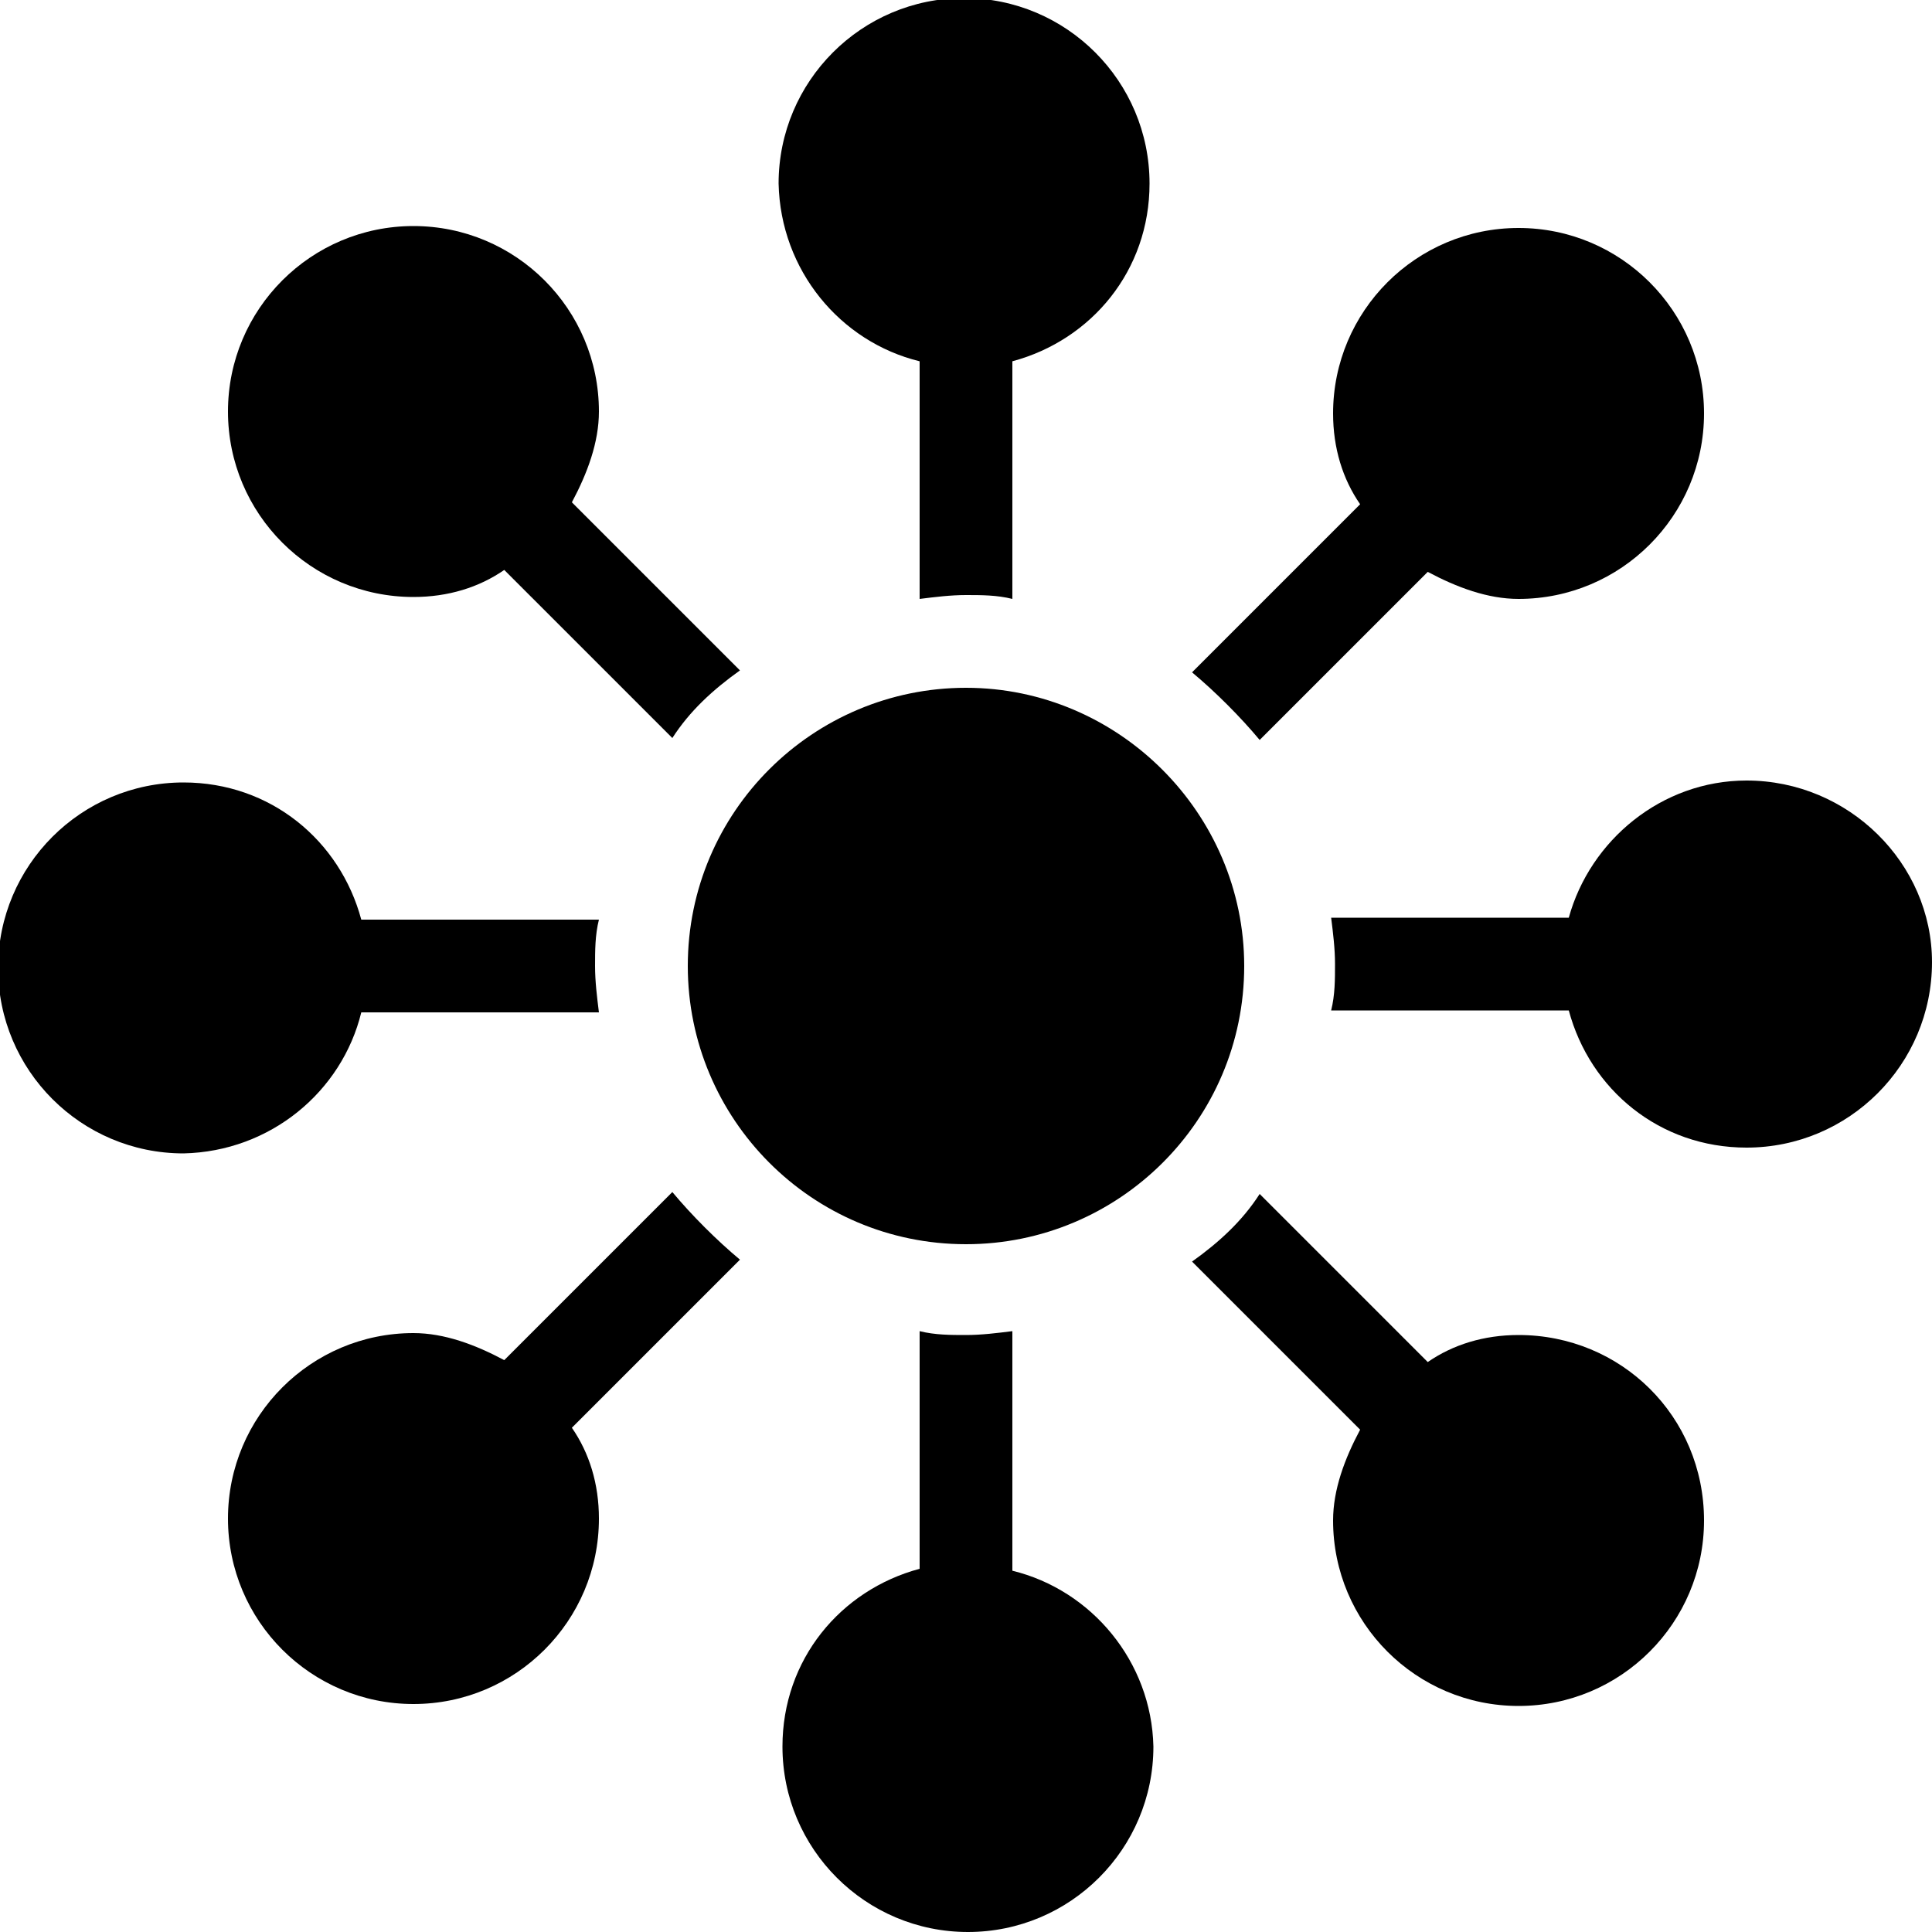
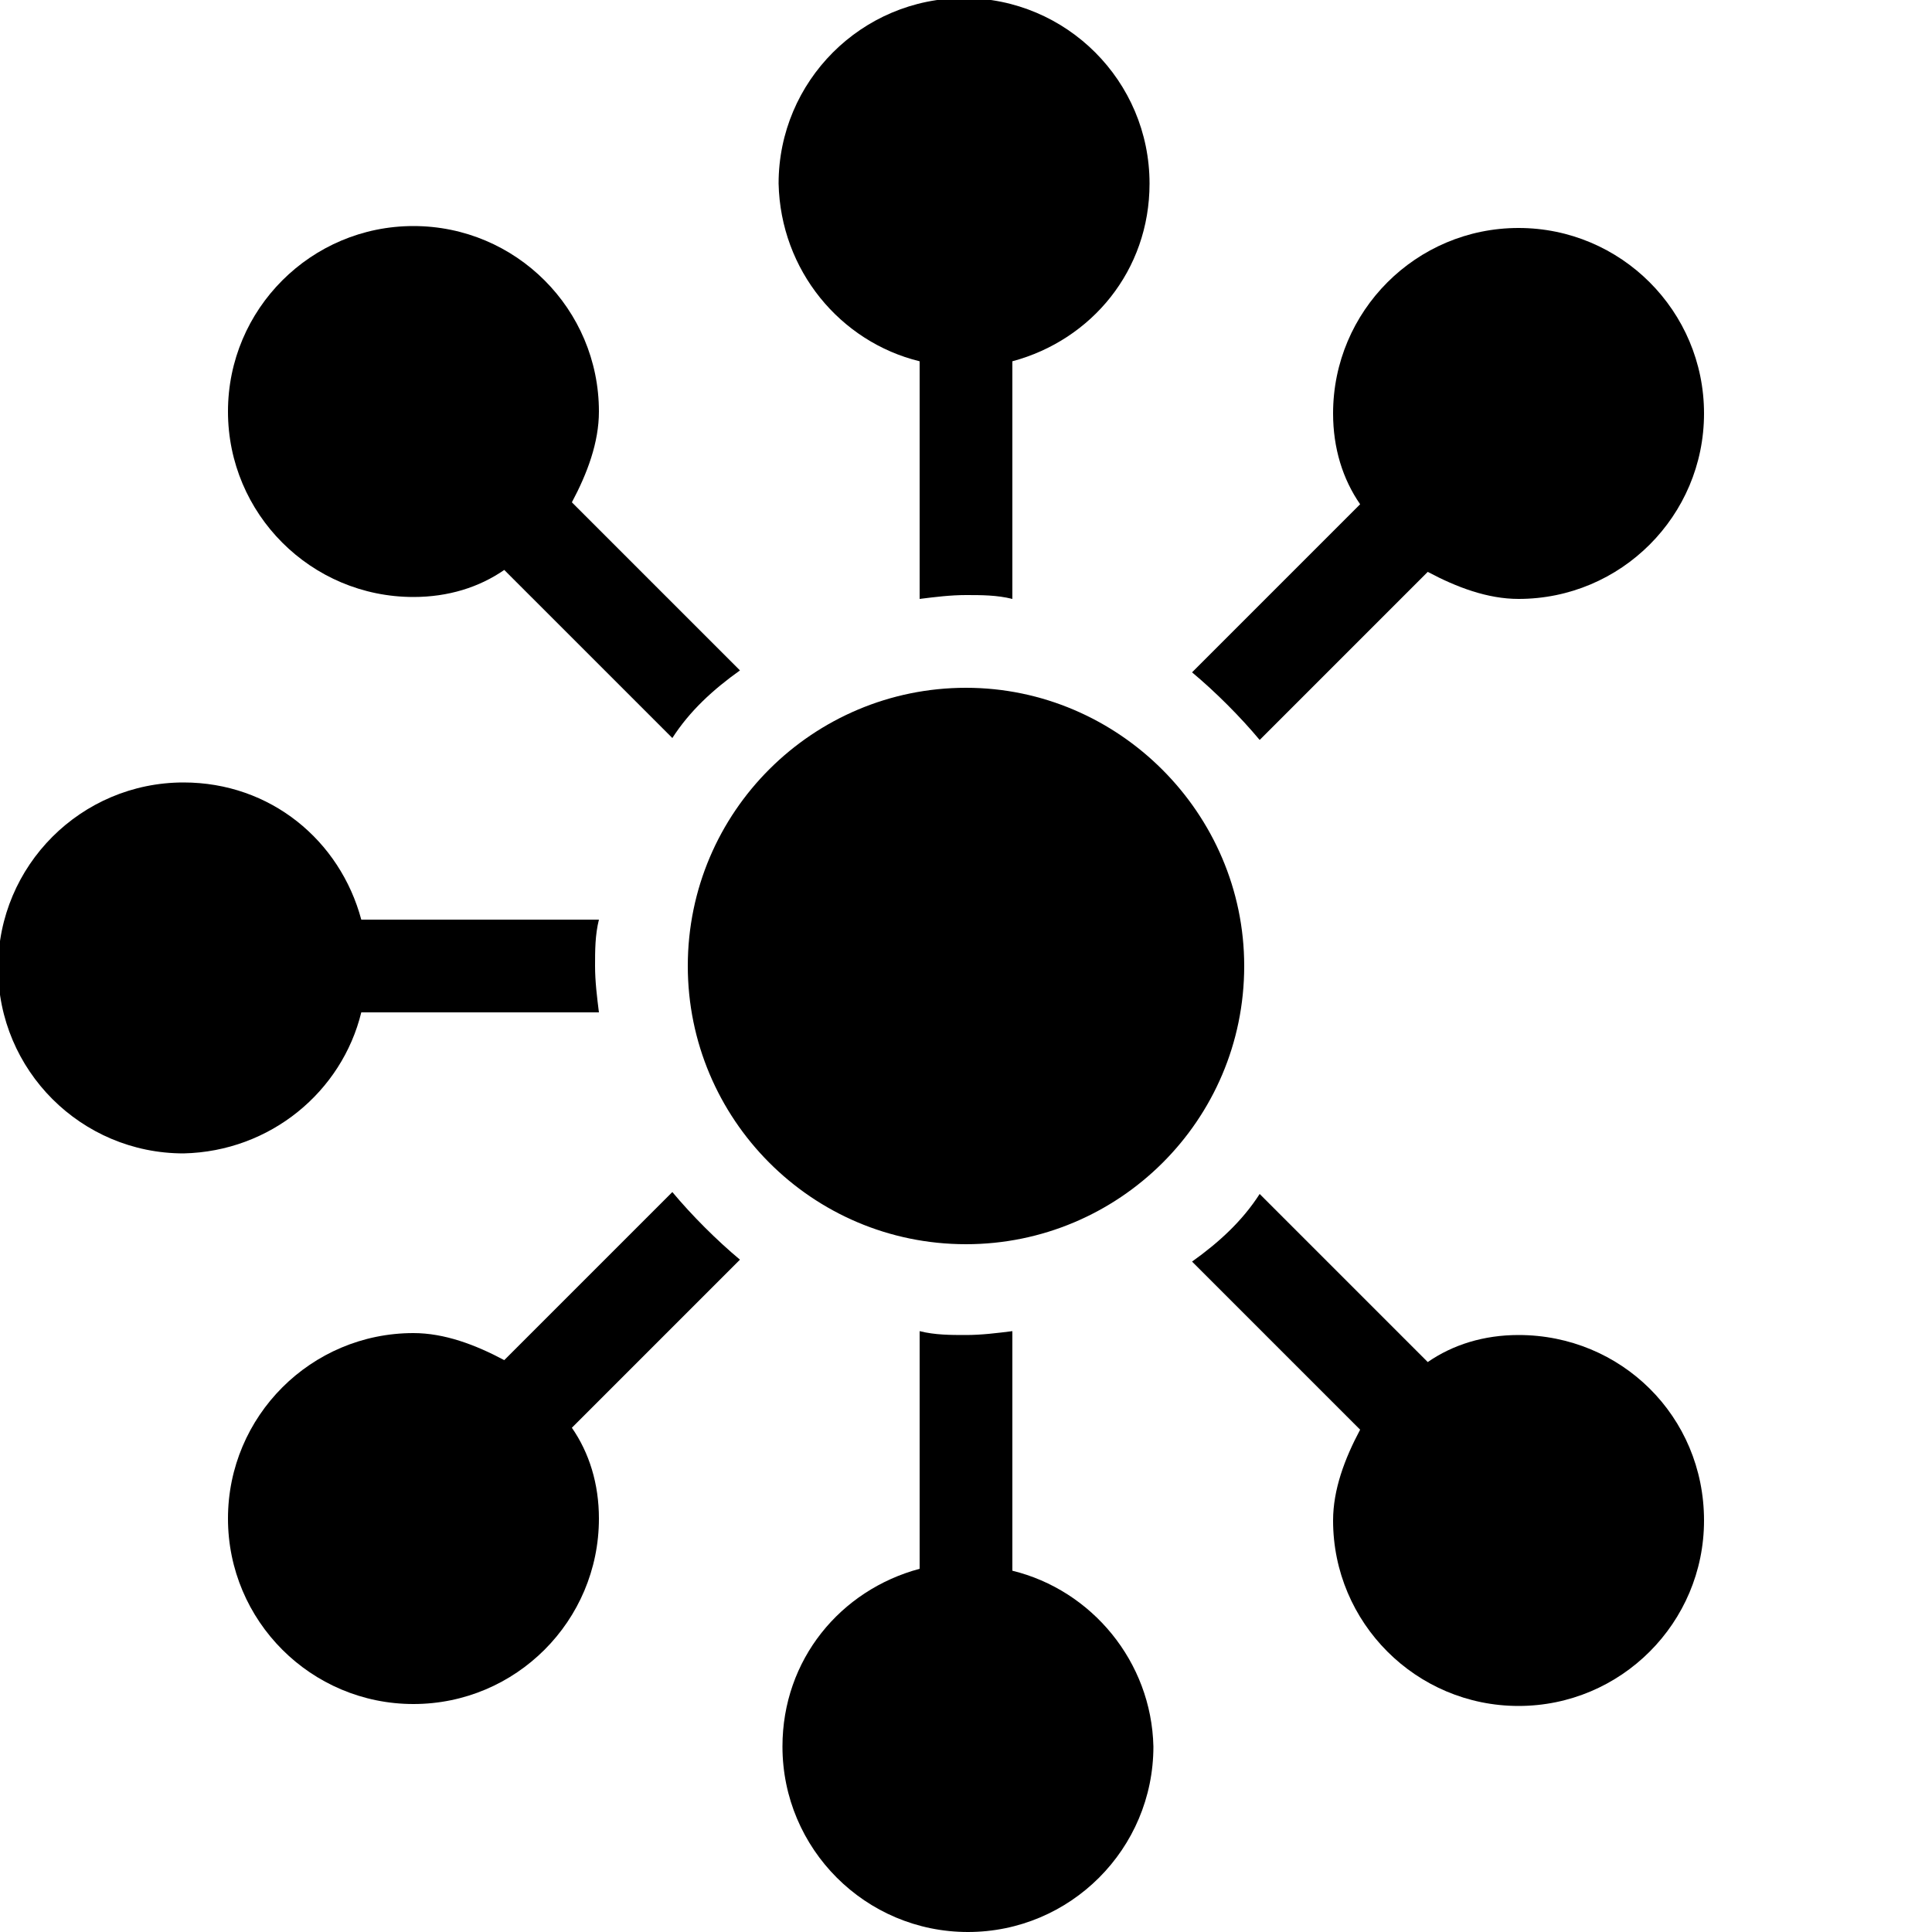
<svg xmlns="http://www.w3.org/2000/svg" xml:space="preserve" style="enable-background:new 0 0 100 100;" viewBox="0 0 100 100" y="0px" x="0px" id="Layer_1" version="1.1">
  <g>
    <path d="M18.7,52.4h12.3c-0.1-0.8-0.2-1.6-0.2-2.4c0-0.8,0-1.6,0.2-2.4H18.7c-1.1-4.1-4.7-7.1-9.2-7.1c-5.3,0-9.6,4.3-9.6,9.6   s4.3,9.6,9.6,9.6C14,59.6,17.7,56.5,18.7,52.4L18.7,52.4z" />
    <path d="M21.4,30.9c1.8,0,3.4-0.5,4.7-1.4l8.7,8.7c0.9-1.4,2.1-2.5,3.5-3.5l-8.7-8.7c0.8-1.5,1.4-3.1,1.4-4.7   c0-5.3-4.3-9.6-9.6-9.6s-9.6,4.3-9.6,9.6C11.8,26.6,16.1,30.9,21.4,30.9z" />
    <path d="M34.8,61.7l-8.7,8.7c-1.5-0.8-3.1-1.4-4.7-1.4c-5.3,0-9.6,4.3-9.6,9.6c0,5.3,4.3,9.6,9.6,9.6s9.6-4.3,9.6-9.6   c0-1.8-0.5-3.4-1.4-4.7l8.7-8.7C37.1,64.2,35.8,62.9,34.8,61.7z" />
    <path d="M52.4,81.3V68.9c-0.8,0.1-1.6,0.2-2.4,0.2s-1.6,0-2.4-0.2v12.3c-4.1,1.1-7.1,4.7-7.1,9.2c0,5.3,4.3,9.6,9.6,9.6   s9.6-4.3,9.6-9.6C59.6,86,56.5,82.3,52.4,81.3L52.4,81.3z" />
    <path d="M47.6,18.7v12.3c0.8-0.1,1.6-0.2,2.4-0.2c0.8,0,1.6,0,2.4,0.2V18.7c4.1-1.1,7.1-4.7,7.1-9.2c0-5.3-4.3-9.6-9.6-9.6   s-9.6,4.3-9.6,9.6C40.4,14,43.5,17.7,47.6,18.7L47.6,18.7z" />
    <path d="M78.6,69.1c-1.8,0-3.4,0.5-4.7,1.4l-8.7-8.7c-0.9,1.4-2.1,2.5-3.5,3.5l8.7,8.7c-0.8,1.5-1.4,3.1-1.4,4.7   c0,5.3,4.3,9.6,9.6,9.6c5.3,0,9.6-4.3,9.6-9.6C88.2,73.3,83.9,69.1,78.6,69.1z" />
    <path d="M65.2,38.3l8.7-8.7c1.5,0.8,3.1,1.4,4.7,1.4c5.3,0,9.6-4.3,9.6-9.6s-4.3-9.6-9.6-9.6c-5.3,0-9.6,4.3-9.6,9.6   c0,1.8,0.5,3.4,1.4,4.7l-8.7,8.7C62.9,35.8,64.2,37.1,65.2,38.3z" />
-     <path d="M90.4,40.4c-4.4,0-8.1,3.1-9.2,7.1l-12.3,0c0.1,0.8,0.2,1.6,0.2,2.4c0,0.8,0,1.6-0.2,2.4h12.3c1.1,4.1,4.7,7.1,9.2,7.1   c5.3,0,9.6-4.3,9.6-9.6C100,44.7,95.7,40.4,90.4,40.4z" />
    <path d="M50,35.6c-7.9,0-14.4,6.4-14.4,14.4c0,7.9,6.4,14.4,14.4,14.4c7.9,0,14.4-6.4,14.4-14.4C64.4,42.1,57.9,35.6,50,35.6z" />
  </g>
</svg>